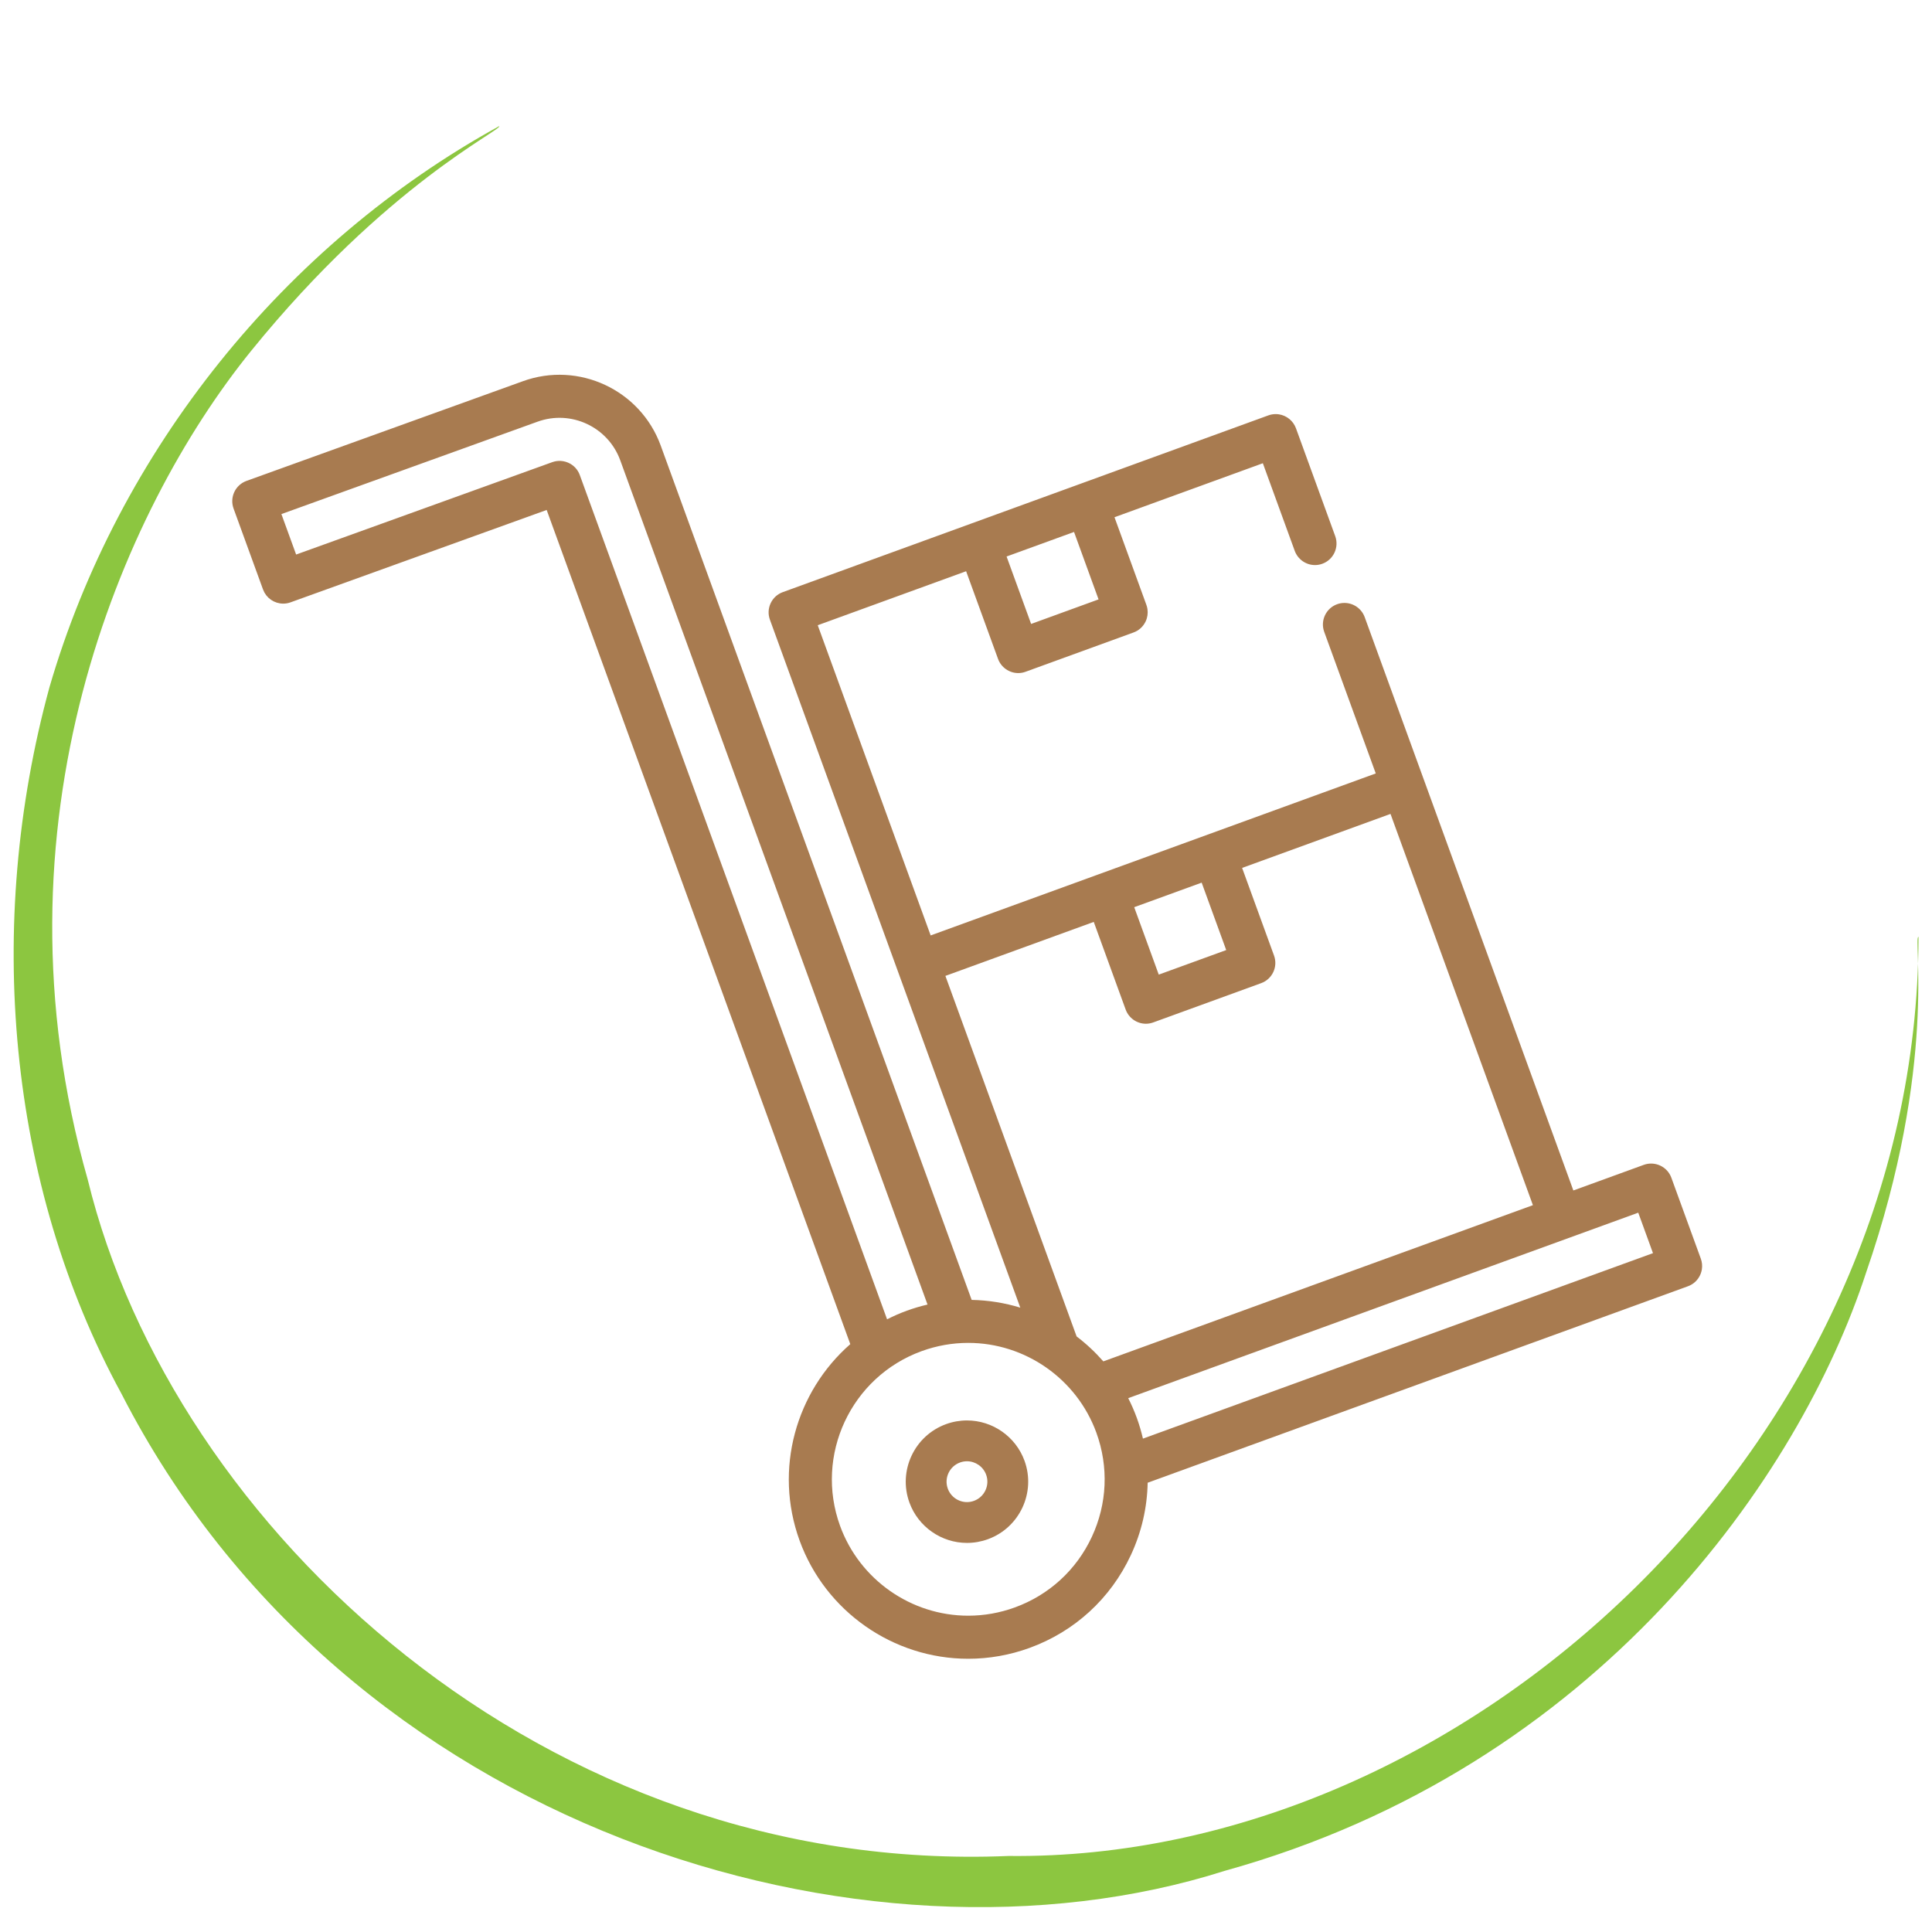
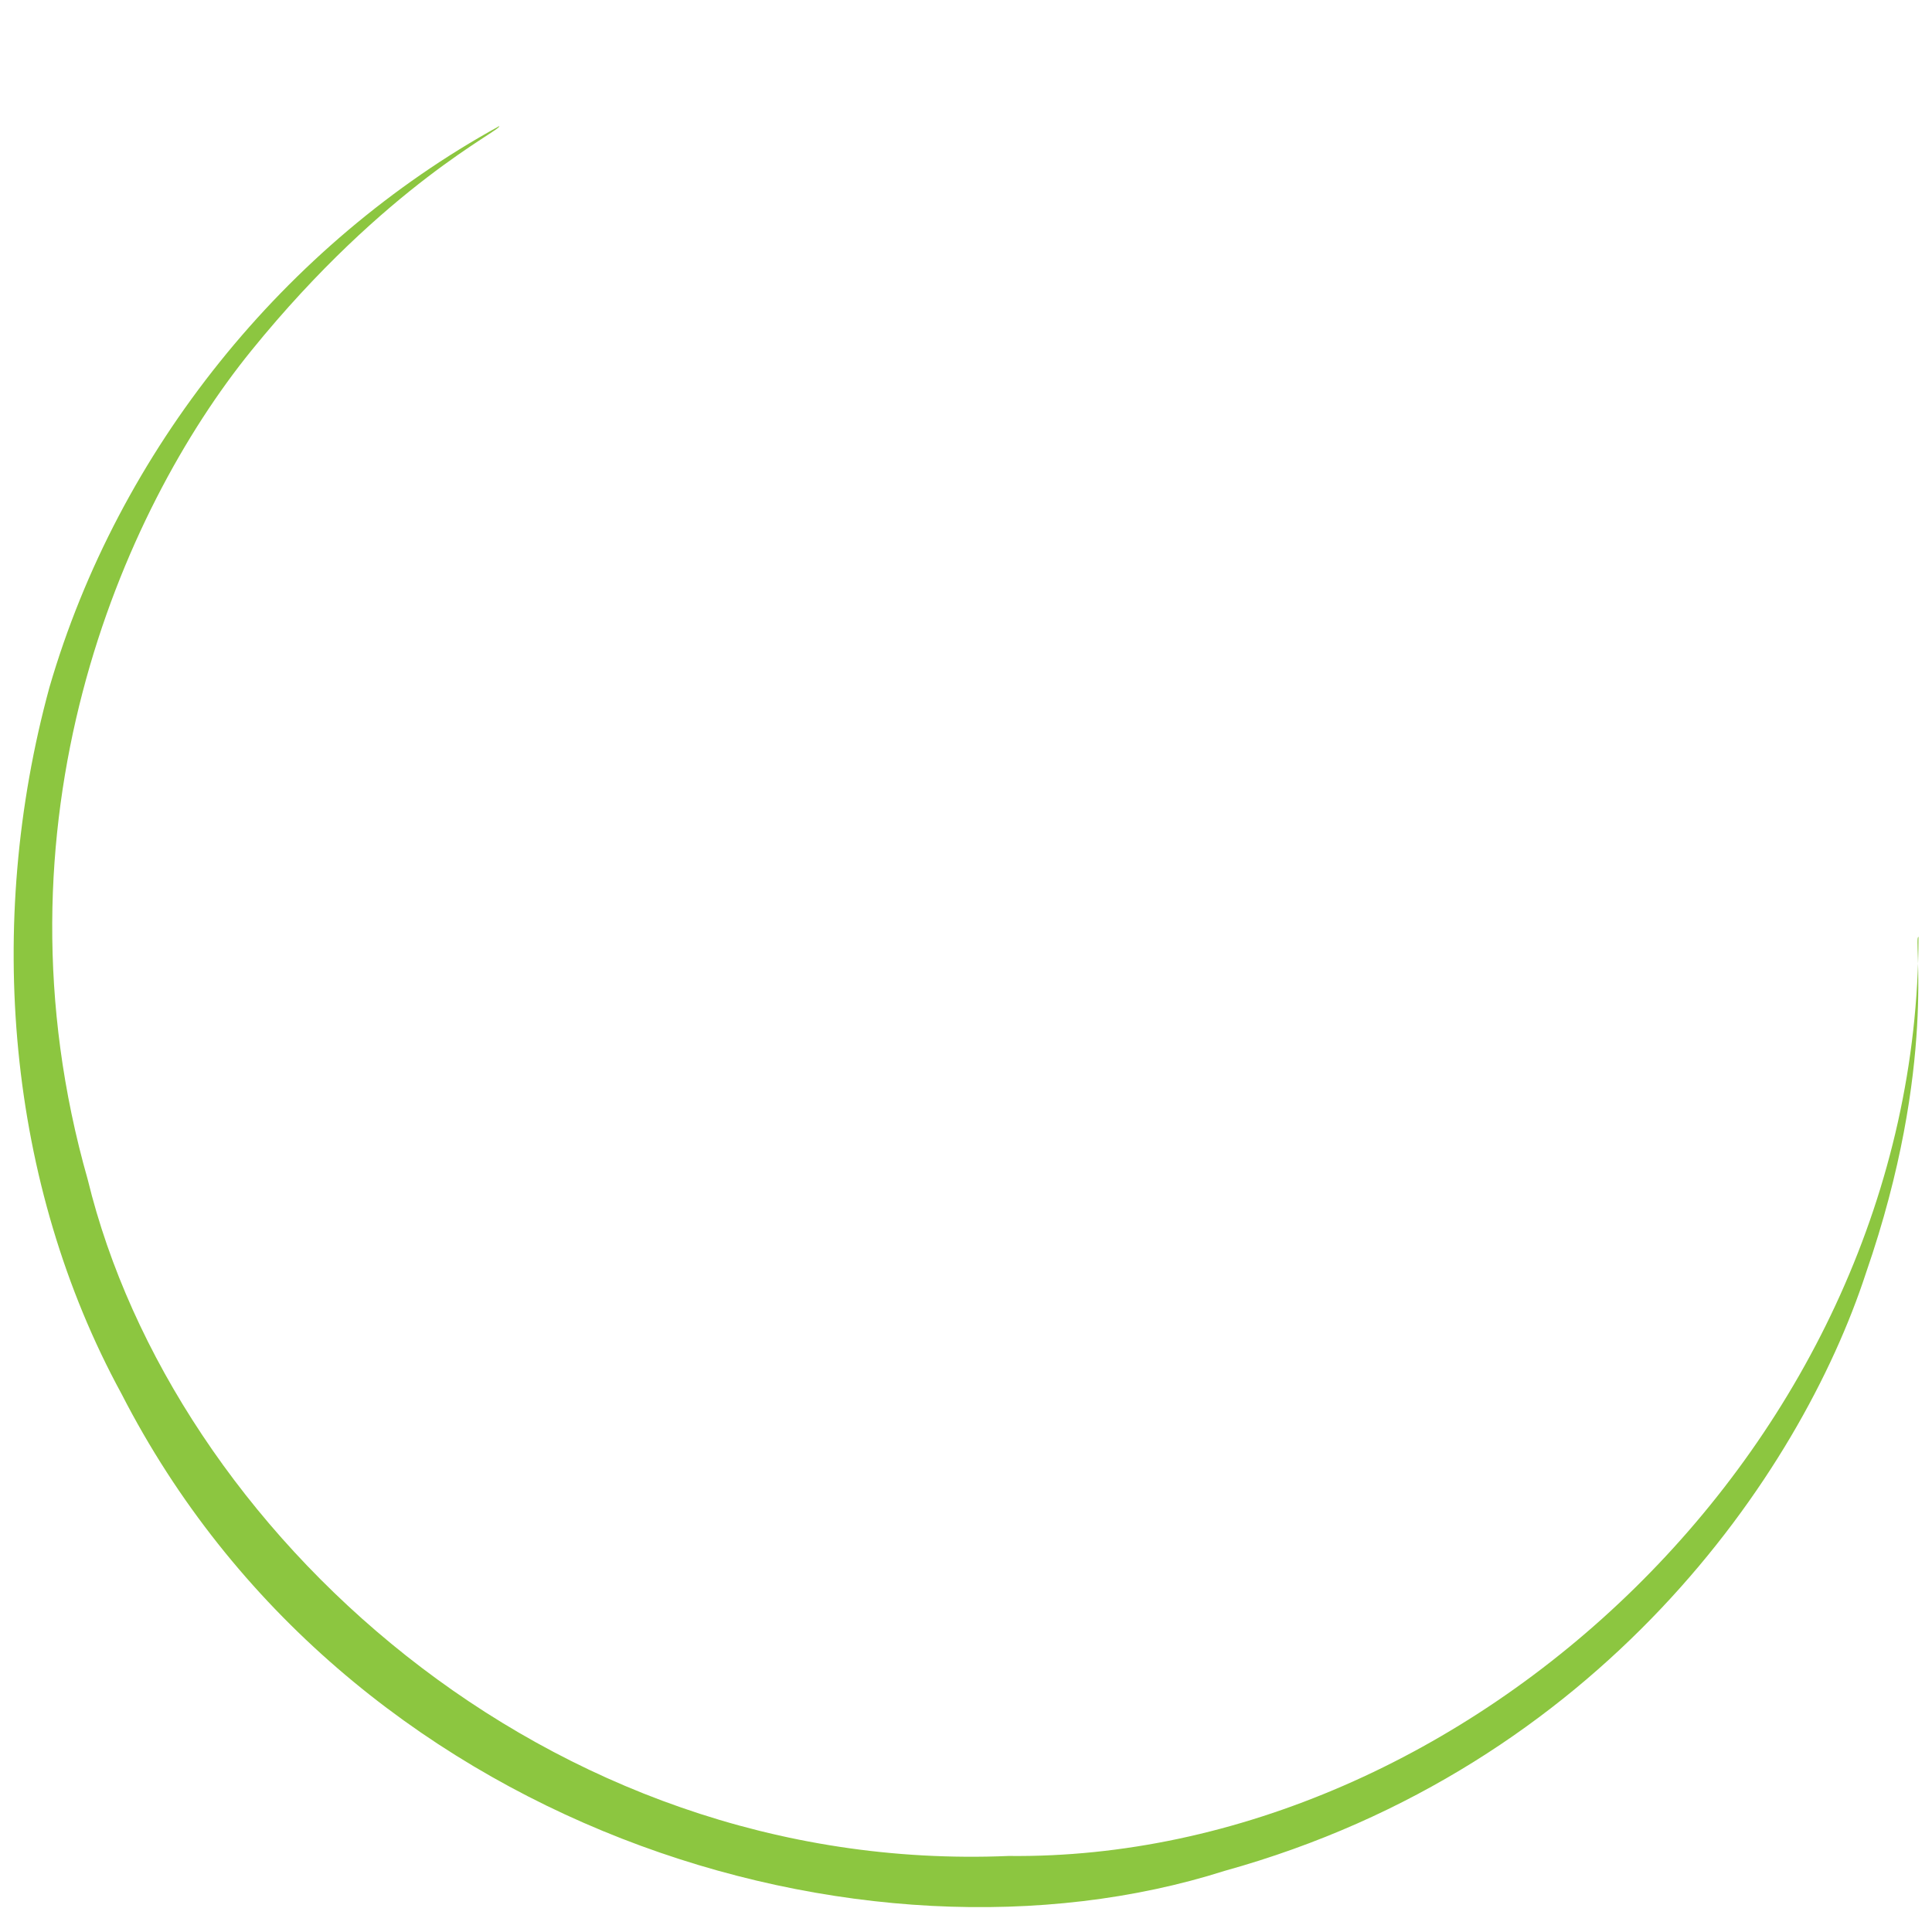
<svg xmlns="http://www.w3.org/2000/svg" width="100%" height="100%" viewBox="0 0 710 710" version="1.1" xml:space="preserve" style="fill-rule:evenodd;clip-rule:evenodd;stroke-linejoin:round;stroke-miterlimit:1.414;">
  <g transform="matrix(1,0,0,1,98.999,127.391)">
-     <path d="M277.501,409.423C274.278,400.565 265.78,394.615 256.358,394.615C253.734,394.615 251.146,395.073 248.664,395.975C237.007,400.219 230.976,413.156 235.217,424.814C238.441,433.671 246.939,439.621 256.361,439.621C258.985,439.621 261.573,439.163 264.054,438.261C275.712,434.018 281.744,421.081 277.501,409.423ZM258.925,424.166C258.094,424.469 257.231,424.622 256.362,424.622C253.22,424.622 250.387,422.638 249.312,419.684C247.898,415.798 249.909,411.485 253.794,410.071C254.625,409.768 255.488,409.615 256.357,409.615C259.498,409.615 262.331,411.599 263.406,414.554C264.821,418.439 262.811,422.751 258.925,424.166Z" style="fill:rgb(168,123,80);fill-rule:nonzero;" />
-   </g>
+     </g>
  <g transform="matrix(1.055,0,0,1.055,85.358,103.573)">
-     <path d="M511.548,340.263L501.286,312.073C500.584,310.144 499.172,308.681 497.454,307.865C497.439,307.858 497.424,307.849 497.409,307.842C497.297,307.789 497.18,307.748 497.065,307.701C496.957,307.657 496.851,307.607 496.741,307.568C496.715,307.558 496.687,307.552 496.66,307.544C495.097,307.009 493.348,306.98 491.675,307.59L467.15,316.509L414.979,173.161C414.978,173.157 414.975,173.154 414.974,173.151L394.46,116.783C393.38,113.833 390.55,111.852 387.41,111.852C386.54,111.852 385.67,112.002 384.85,112.302C380.96,113.712 378.95,118.032 380.36,121.912L398.321,171.244L302.006,206.298C302.005,206.298 302.003,206.298 302.001,206.299C301.998,206.3 301.996,206.302 301.993,206.302L243.275,227.672L203.939,119.617L255.626,100.807L266.742,131.341C267.812,134.291 270.642,136.282 273.782,136.282C274.662,136.282 275.522,136.132 276.352,135.821L313.941,122.141C315.821,121.461 317.321,120.081 318.171,118.271C318.799,116.925 319.004,115.458 318.795,114.025C318.794,114.017 318.794,114.009 318.793,114.002C318.764,113.807 318.722,113.611 318.677,113.418C318.664,113.363 318.657,113.311 318.644,113.256C318.583,113.013 318.509,112.772 318.422,112.532L307.31,81.997L358.986,63.19L370.1,93.721C371.18,96.671 374.01,98.661 377.15,98.661C378.02,98.661 378.89,98.511 379.72,98.201C383.6,96.791 385.61,92.48 384.2,88.591L370.52,51.002C369.575,48.421 367.291,46.582 364.63,46.162C364.25,46.102 363.862,46.071 363.47,46.071C362.6,46.071 361.73,46.221 360.91,46.521L295.166,70.452C295.155,70.456 295.143,70.457 295.132,70.461C295.112,70.468 295.094,70.478 295.074,70.485L257.609,84.123C257.587,84.131 257.565,84.133 257.543,84.141C257.506,84.155 257.471,84.173 257.434,84.187L191.765,108.09C189.885,108.77 188.385,110.15 187.535,111.96C186.685,113.78 186.595,115.819 187.285,117.7L231.743,239.855L274.496,357.327C269.076,355.671 263.385,354.741 257.557,354.628L149.248,57.046C142.176,37.617 120.616,27.564 101.185,34.634C101.182,34.635 101.179,34.637 101.176,34.638L4.953,69.342C4.952,69.343 4.95,69.343 4.948,69.344C4.943,69.346 4.938,69.347 4.932,69.349C4.759,69.412 4.595,69.487 4.43,69.561C4.367,69.589 4.301,69.612 4.239,69.642C4.077,69.719 3.923,69.809 3.769,69.897C3.706,69.933 3.639,69.964 3.577,70.003C3.429,70.093 3.291,70.193 3.151,70.292C3.089,70.336 3.023,70.376 2.963,70.421C2.833,70.52 2.712,70.627 2.589,70.734C2.527,70.789 2.46,70.838 2.4,70.894C2.284,71 2.178,71.117 2.07,71.23C2.011,71.293 1.948,71.35 1.891,71.414C1.789,71.529 1.696,71.652 1.601,71.773C1.547,71.841 1.488,71.907 1.437,71.978C1.351,72.096 1.275,72.22 1.196,72.343C1.145,72.423 1.089,72.499 1.041,72.58C0.969,72.702 0.907,72.83 0.842,72.956C0.797,73.043 0.747,73.128 0.705,73.217C0.647,73.341 0.6,73.469 0.548,73.596C0.509,73.693 0.465,73.785 0.431,73.883C0.387,74.007 0.353,74.135 0.316,74.261C0.285,74.365 0.249,74.468 0.222,74.574C0.191,74.698 0.17,74.826 0.145,74.952C0.123,75.062 0.096,75.172 0.079,75.283C0.059,75.411 0.052,75.541 0.039,75.67C0.028,75.782 0.011,75.894 0.005,76.007C-0.002,76.139 0.003,76.271 0.003,76.403C0.003,76.516 -0.003,76.629 0.002,76.742C0.008,76.876 0.027,77.011 0.04,77.145C0.051,77.256 0.057,77.368 0.073,77.48C0.093,77.613 0.125,77.746 0.152,77.879C0.175,77.992 0.192,78.106 0.22,78.219C0.253,78.352 0.3,78.483 0.341,78.615C0.375,78.724 0.402,78.835 0.441,78.944C0.442,78.946 0.443,78.949 0.444,78.951C0.445,78.956 0.446,78.96 0.448,78.965L10.709,107.155C10.786,107.367 10.892,107.56 10.985,107.761C11.058,107.917 11.117,108.083 11.2,108.232C11.317,108.443 11.458,108.631 11.593,108.828C11.678,108.951 11.75,109.086 11.842,109.203C12.003,109.41 12.187,109.594 12.367,109.78C12.451,109.867 12.525,109.966 12.613,110.049C12.816,110.24 13.039,110.406 13.26,110.572C13.34,110.633 13.412,110.704 13.494,110.76C13.733,110.925 13.989,111.064 14.245,111.199C14.321,111.239 14.391,111.291 14.468,111.329C14.73,111.457 15.005,111.556 15.28,111.652C15.36,111.68 15.435,111.72 15.516,111.746C15.798,111.835 16.088,111.892 16.38,111.948C16.46,111.963 16.538,111.991 16.619,112.003C16.993,112.062 17.374,112.091 17.758,112.091C17.97,112.091 18.183,112.081 18.397,112.064C18.441,112.06 18.484,112.051 18.528,112.047C18.698,112.029 18.867,112.01 19.037,111.981C19.115,111.967 19.193,111.946 19.271,111.93C19.406,111.902 19.541,111.876 19.675,111.84C19.818,111.803 19.959,111.754 20.101,111.707C20.168,111.686 20.235,111.668 20.301,111.644L20.309,111.641C20.313,111.64 20.317,111.638 20.321,111.637C20.324,111.636 20.327,111.634 20.33,111.633L109.517,79.465L215.28,370.038C196.414,386.54 188.557,413.564 197.632,438.495C206.588,463.1 230.191,479.633 256.366,479.633C263.648,479.633 270.838,478.36 277.737,475.849C293.424,470.139 305.948,458.664 313.004,443.534C316.754,435.491 318.701,426.93 318.863,418.316L507.064,349.877C507.064,349.877 507.065,349.877 507.066,349.876L507.067,349.876C507.117,349.858 507.163,349.834 507.212,349.815C507.403,349.741 507.592,349.666 507.773,349.578C507.85,349.541 507.921,349.496 507.997,349.456C508.145,349.379 508.293,349.304 508.434,349.218C508.514,349.168 508.588,349.11 508.666,349.059C508.794,348.973 508.925,348.89 509.047,348.798C509.086,348.768 509.12,348.734 509.158,348.704C509.312,348.581 509.465,348.458 509.608,348.325C509.632,348.299 509.654,348.274 509.678,348.251C509.829,348.105 509.977,347.958 510.116,347.802C510.144,347.771 510.167,347.736 510.195,347.704C510.325,347.552 510.452,347.398 510.569,347.237C510.582,347.22 510.592,347.201 510.604,347.183C510.731,347.004 510.853,346.822 510.964,346.633C510.984,346.599 511,346.562 511.02,346.527C511.119,346.353 511.214,346.178 511.299,345.997C511.332,345.926 511.358,345.851 511.388,345.779C511.452,345.631 511.517,345.483 511.572,345.331C511.609,345.226 511.636,345.118 511.668,345.012C511.706,344.889 511.749,344.767 511.78,344.642C511.826,344.457 511.86,344.269 511.892,344.081C511.9,344.031 511.914,343.983 511.921,343.934C512.1,342.738 511.991,341.48 511.548,340.263ZM293.217,87.127L301.762,110.617L278.27,119.167L269.72,95.678L293.217,87.127ZM337.677,209.281L346.228,232.769L322.729,241.321L314.181,217.832L337.677,209.281ZM248.409,241.768L300.088,222.961L311.204,253.495C312.274,256.445 315.104,258.434 318.254,258.434C319.124,258.434 319.984,258.275 320.814,257.974L358.403,244.294C362.293,242.884 364.303,238.574 362.883,234.684L351.768,204.152L403.455,185.341L453.06,321.628L303.421,376.045C300.611,372.836 297.496,369.922 294.116,367.359L248.409,241.768ZM121.057,67.305C121.013,67.185 120.958,67.072 120.909,66.954C120.86,66.839 120.816,66.72 120.762,66.607C120.713,66.504 120.655,66.41 120.602,66.311C120.536,66.188 120.473,66.062 120.401,65.944C120.351,65.863 120.294,65.789 120.241,65.71C120.156,65.582 120.074,65.452 119.981,65.331C119.933,65.267 119.878,65.21 119.828,65.147C119.724,65.018 119.621,64.889 119.508,64.768C119.463,64.719 119.412,64.675 119.365,64.627C119.241,64.501 119.118,64.375 118.986,64.258C118.948,64.225 118.907,64.196 118.869,64.164C118.723,64.039 118.575,63.916 118.42,63.804C118.398,63.788 118.374,63.776 118.352,63.759C118.178,63.635 118,63.517 117.816,63.408C117.802,63.4 117.787,63.393 117.773,63.386C116.749,62.791 115.589,62.44 114.389,62.377C114.378,62.377 114.368,62.378 114.357,62.377C114.125,62.366 113.892,62.365 113.657,62.376C113.614,62.378 113.571,62.386 113.528,62.389C113.326,62.402 113.124,62.418 112.922,62.448C112.825,62.463 112.729,62.487 112.632,62.506C112.484,62.533 112.335,62.558 112.187,62.595C112.019,62.637 111.852,62.694 111.685,62.747C111.611,62.771 111.536,62.789 111.462,62.815L111.452,62.819C111.449,62.82 111.445,62.821 111.441,62.822C111.438,62.823 111.435,62.825 111.432,62.826L22.245,94.994L17.114,80.898L106.29,48.734C106.292,48.733 106.293,48.732 106.295,48.732C106.3,48.73 106.305,48.729 106.311,48.727C117.971,44.484 130.906,50.516 135.149,62.175L242.183,356.252C239.753,356.82 237.348,357.525 234.979,358.388C232.592,359.257 230.302,360.272 228.09,361.392L121.057,67.305ZM299.407,437.192C294.045,448.691 284.527,457.413 272.605,461.752C267.355,463.663 261.89,464.632 256.364,464.632C236.471,464.632 218.532,452.066 211.726,433.363C202.768,408.753 215.503,381.442 240.114,372.483C245.364,370.572 250.828,369.603 256.355,369.603C276.247,369.603 294.187,382.169 300.993,400.873C305.333,412.795 304.77,425.694 299.407,437.192ZM317.221,402.95C316.651,400.526 315.953,398.12 315.088,395.744C314.224,393.369 313.219,391.071 312.093,388.853L489.755,324.247L494.886,338.343L317.221,402.95Z" style="fill:rgb(168,123,80);fill-rule:nonzero;" />
-   </g>
+     </g>
  <g transform="matrix(7.701,0,0,7.701,-397.971,-474.347)">
    <path d="M143.23,106.306C142.947,106.231 144.166,112.402 140.725,122.336C137.585,131.965 127.988,145.913 110.117,150.874C92.929,156.343 68.117,148.88 57.473,128.103C52.022,118.099 50.949,105.706 54.037,94.395C57.331,83.07 65.259,73.249 75.5,67.614C75.68,67.784 70.114,70.381 63.673,78.326C57.438,86.015 51.033,100.924 55.866,117.891C59.916,134.525 77.709,151.095 99.809,150.163C121.632,150.405 143.191,130.452 143.23,106.306Z" style="fill:rgb(140,198,64);fill-rule:nonzero;" />
  </g>
</svg>